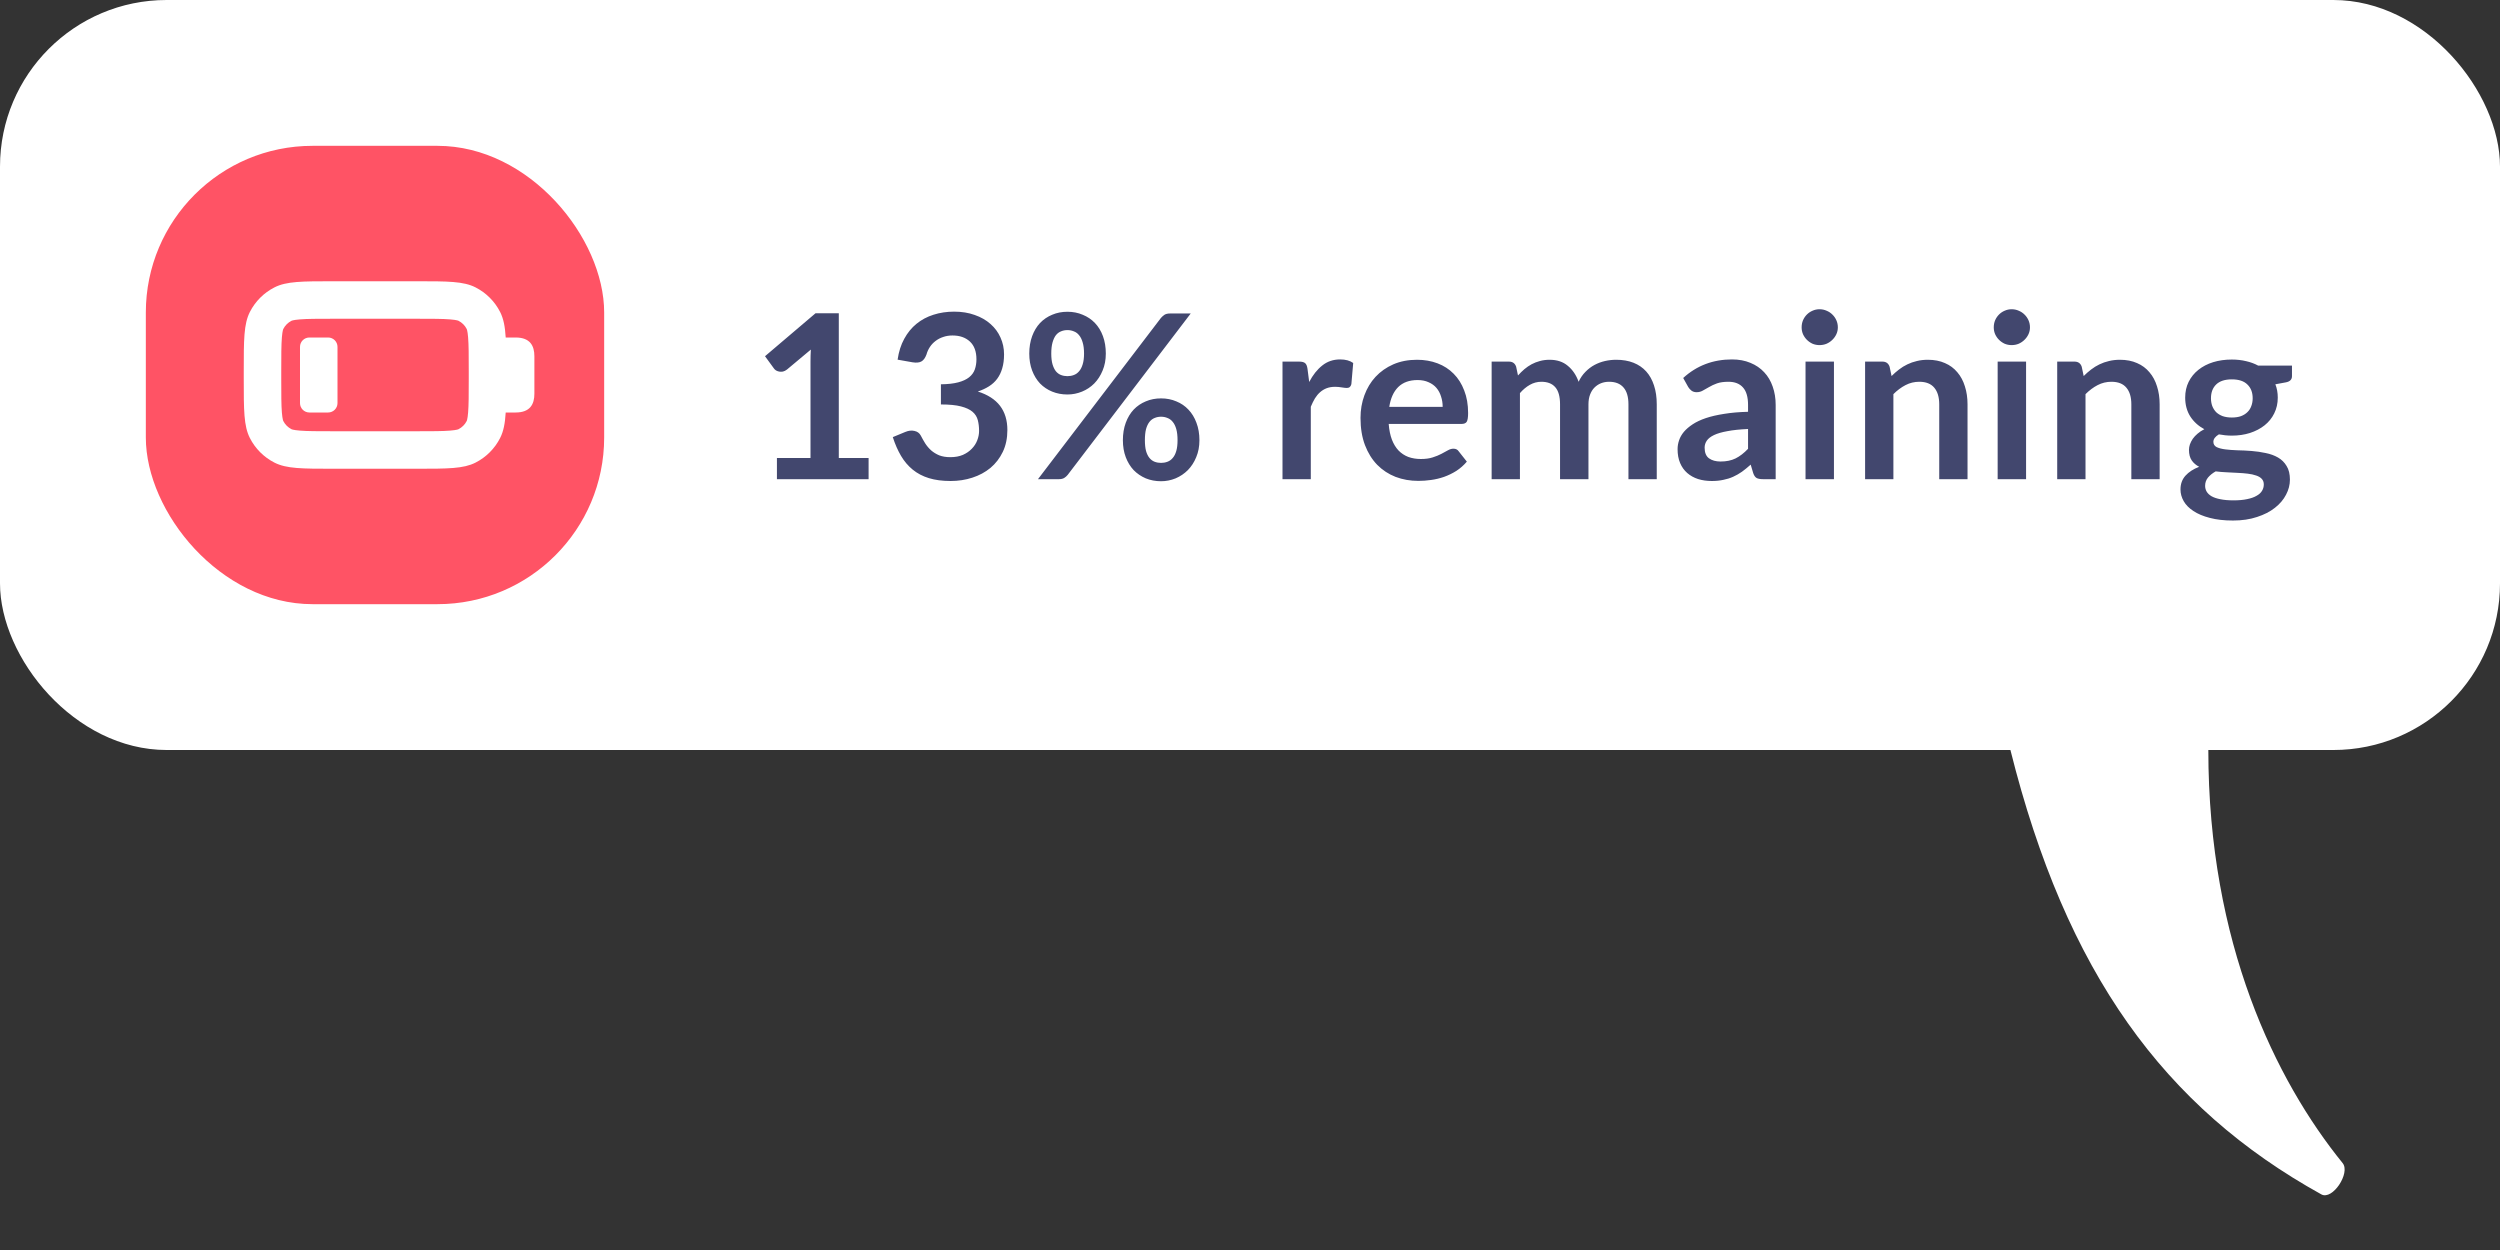
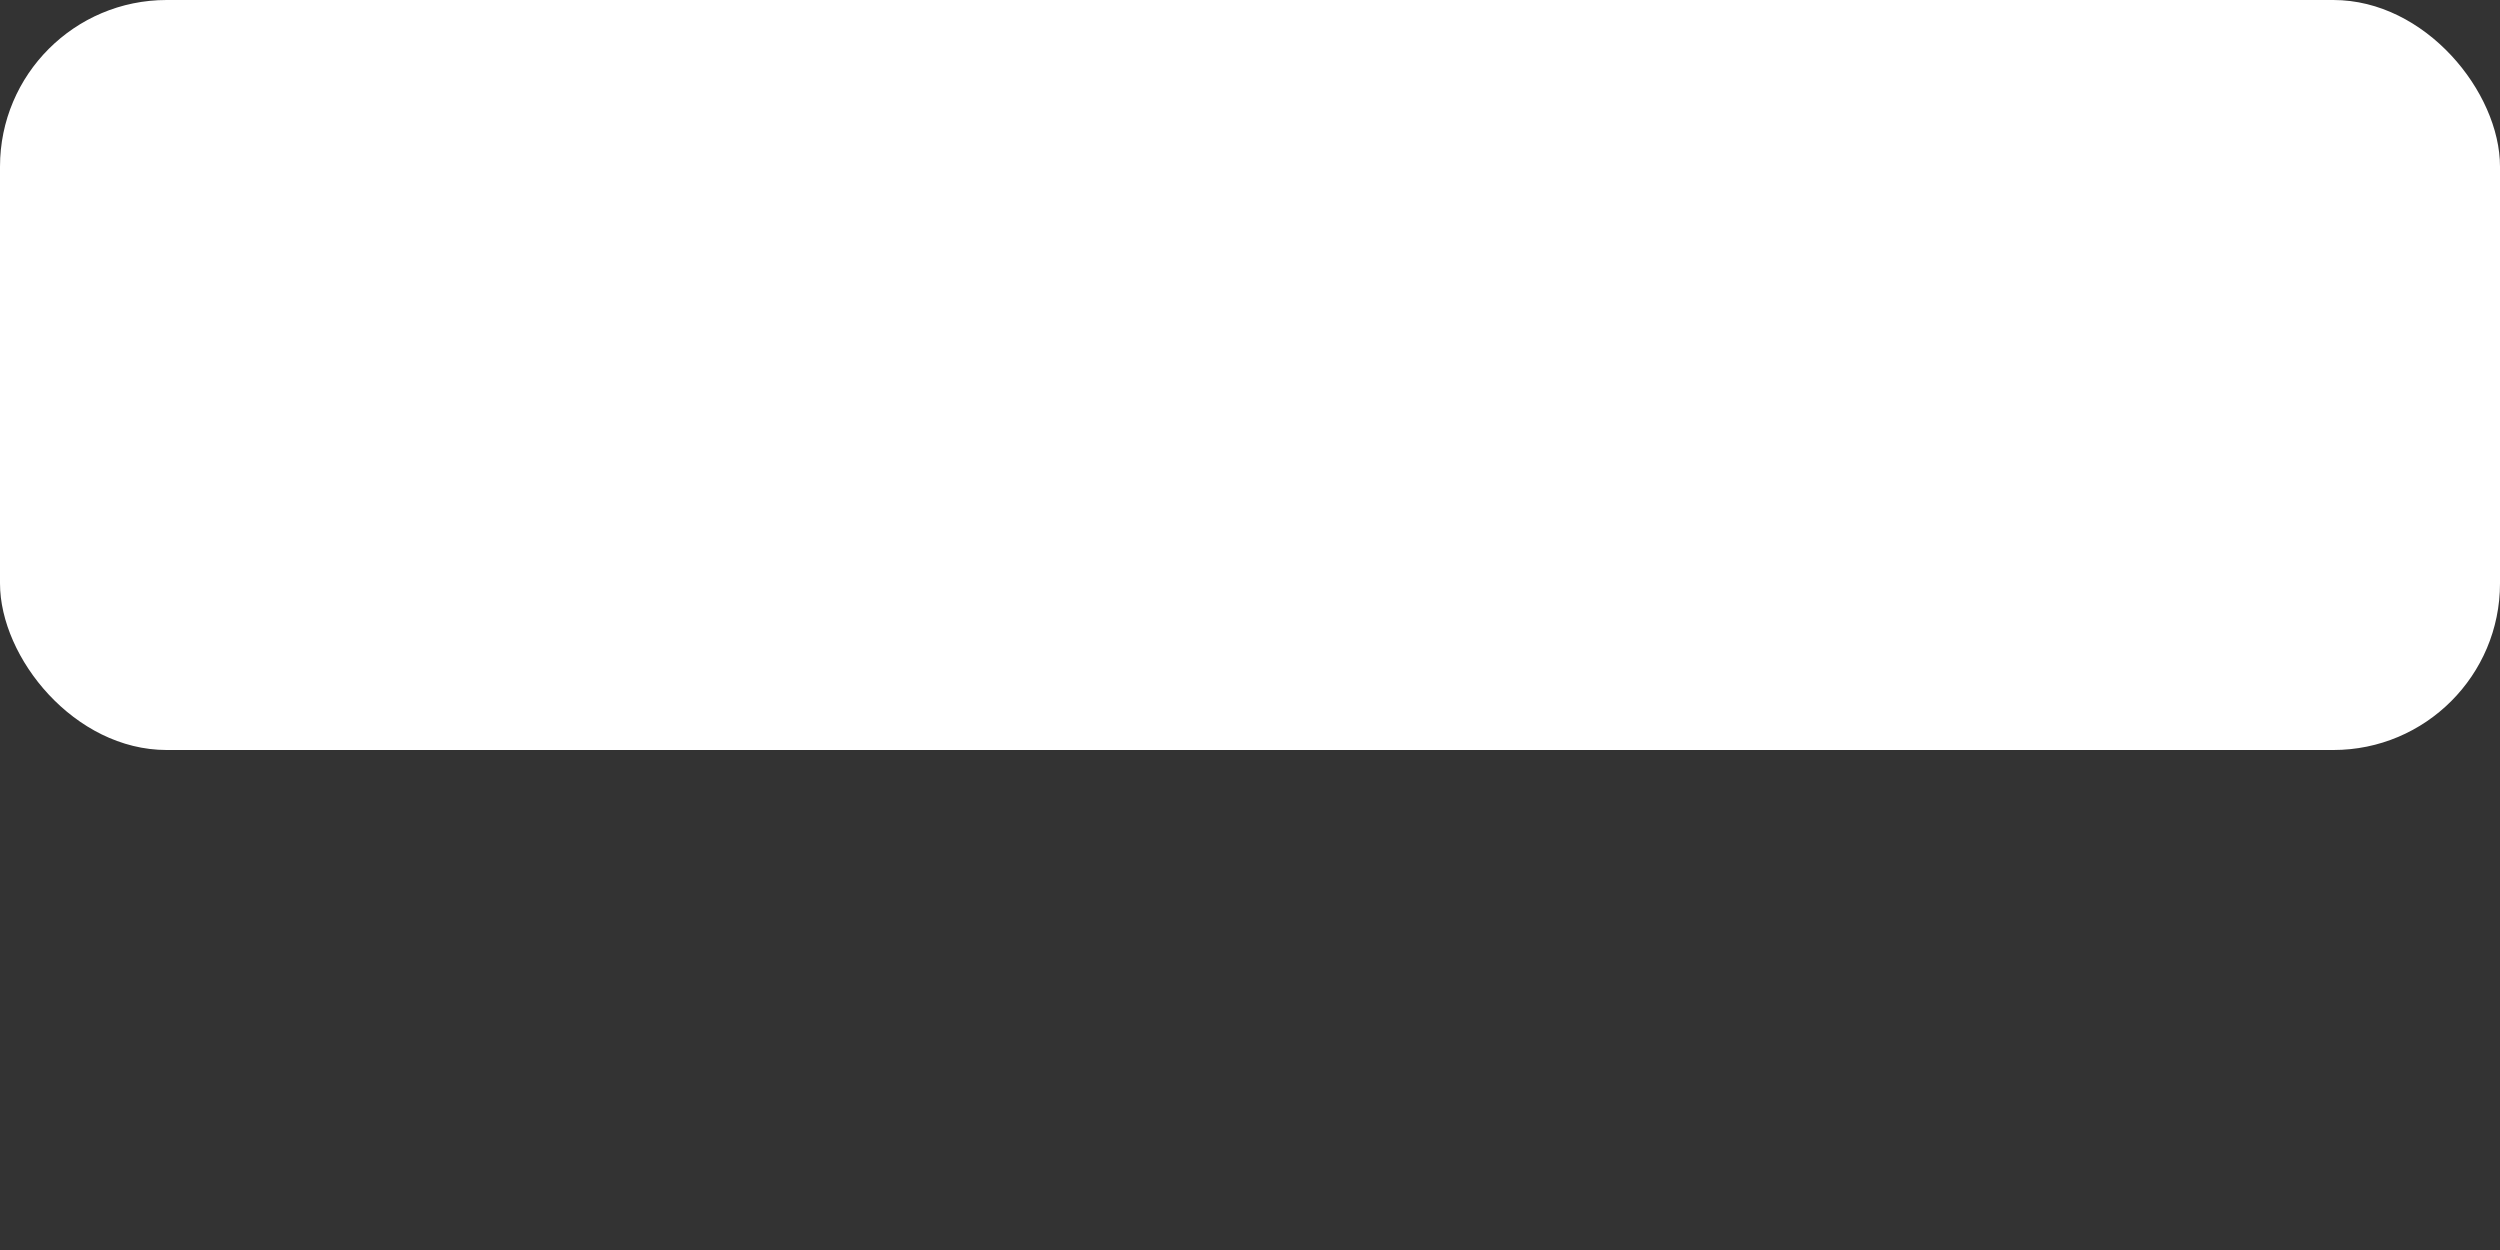
<svg xmlns="http://www.w3.org/2000/svg" width="240" height="120" viewBox="0 0 240 120" fill="none">
  <rect x="0" y="0" width="240" height="120" fill="#333333" stroke="none" />
  <rect width="240" height="72" rx="16" fill="white" />
-   <rect x="14" y="14" width="44" height="44" rx="16" fill="#FF5365" />
  <path fill-rule="evenodd" clip-rule="evenodd" d="M23.4 35.64C23.4 32.616 23.4 31.104 23.988 29.948C24.506 28.932 25.332 28.106 26.348 27.589C27.503 27 29.016 27 32.04 27H39.96C42.984 27 44.496 27 45.651 27.589C46.667 28.106 47.494 28.932 48.011 29.948C48.338 30.59 48.483 31.341 48.548 32.4C48.865 32.4 49.183 32.4 49.5 32.4C50.901 32.4 51.301 33.206 51.301 34.2V37.8C51.301 38.794 50.901 39.6 49.5 39.6L48.548 39.6C48.483 40.659 48.338 41.41 48.011 42.051C47.494 43.068 46.667 43.894 45.651 44.411C44.496 45 42.984 45 39.96 45H32.04C29.016 45 27.503 45 26.348 44.411C25.332 43.894 24.506 43.068 23.988 42.051C23.4 40.896 23.4 39.384 23.4 36.36V35.64ZM32.04 30.6H39.96C41.531 30.6 42.494 30.603 43.214 30.662C43.549 30.689 43.752 30.723 43.875 30.752C43.934 30.766 43.97 30.778 43.989 30.785C44.008 30.791 44.017 30.796 44.017 30.796C44.356 30.969 44.631 31.244 44.804 31.583C44.804 31.583 44.808 31.592 44.815 31.611C44.822 31.63 44.834 31.666 44.847 31.725C44.877 31.848 44.911 32.051 44.938 32.386C44.997 33.106 45 34.069 45 35.64V36.36C45 37.931 44.997 38.894 44.938 39.614C44.911 39.949 44.877 40.152 44.847 40.275C44.834 40.334 44.822 40.37 44.815 40.389C44.81 40.403 44.807 40.411 44.805 40.414L44.804 40.417C44.631 40.756 44.356 41.031 44.017 41.204C44.017 41.204 44.008 41.209 43.989 41.215C43.97 41.222 43.934 41.234 43.875 41.248C43.752 41.277 43.549 41.311 43.214 41.338C42.494 41.397 41.531 41.4 39.96 41.4H32.04C30.468 41.4 29.506 41.397 28.786 41.338C28.451 41.311 28.248 41.277 28.125 41.248C28.066 41.234 28.03 41.222 28.011 41.215C27.992 41.209 27.983 41.204 27.983 41.204C27.644 41.031 27.369 40.756 27.196 40.417C27.196 40.417 27.191 40.408 27.185 40.389C27.178 40.37 27.166 40.334 27.152 40.275C27.123 40.152 27.089 39.949 27.061 39.614C27.003 38.894 27 37.931 27 36.36V35.64C27 34.069 27.003 33.106 27.061 32.386C27.089 32.051 27.123 31.848 27.152 31.725C27.166 31.666 27.178 31.63 27.185 31.611C27.191 31.592 27.196 31.583 27.196 31.583C27.369 31.244 27.644 30.969 27.983 30.796C27.983 30.796 27.992 30.791 28.011 30.785C28.03 30.778 28.066 30.766 28.125 30.752C28.248 30.723 28.451 30.689 28.786 30.662C29.506 30.603 30.468 30.6 32.04 30.6Z" fill="white" />
-   <path d="M28.8 33.3C28.8 32.803 29.203 32.4 29.7 32.4H31.5C31.997 32.4 32.4 32.803 32.4 33.3V38.7C32.4 39.197 31.997 39.6 31.5 39.6H29.7C29.203 39.6 28.8 39.197 28.8 38.7V33.3Z" fill="white" />
-   <path d="M83.385 43.965V46H74.585V43.965H77.808V34.692C77.808 34.325 77.819 33.948 77.841 33.559L75.553 35.473C75.421 35.576 75.289 35.642 75.157 35.671C75.032 35.693 74.911 35.693 74.794 35.671C74.684 35.649 74.585 35.612 74.497 35.561C74.409 35.502 74.343 35.44 74.299 35.374L73.441 34.197L78.292 30.072H80.525V43.965H83.385ZM86.17 34.527C86.28 33.764 86.492 33.097 86.808 32.525C87.123 31.946 87.515 31.465 87.985 31.084C88.461 30.695 89.004 30.406 89.613 30.215C90.229 30.017 90.889 29.918 91.593 29.918C92.326 29.918 92.986 30.024 93.573 30.237C94.167 30.442 94.673 30.732 95.091 31.106C95.509 31.473 95.828 31.905 96.048 32.404C96.275 32.903 96.389 33.442 96.389 34.021C96.389 34.527 96.33 34.974 96.213 35.363C96.103 35.744 95.941 36.078 95.729 36.364C95.516 36.65 95.252 36.892 94.937 37.09C94.621 37.288 94.266 37.453 93.87 37.585C94.823 37.886 95.534 38.344 96.004 38.96C96.473 39.576 96.708 40.35 96.708 41.281C96.708 42.073 96.561 42.773 96.268 43.382C95.974 43.991 95.578 44.504 95.08 44.922C94.581 45.333 94.002 45.644 93.342 45.857C92.689 46.07 91.996 46.176 91.263 46.176C90.463 46.176 89.767 46.084 89.173 45.901C88.579 45.718 88.062 45.446 87.622 45.087C87.182 44.728 86.808 44.288 86.5 43.767C86.192 43.246 85.928 42.645 85.708 41.963L86.907 41.468C87.222 41.336 87.515 41.303 87.787 41.369C88.065 41.428 88.267 41.574 88.392 41.809C88.524 42.066 88.667 42.319 88.821 42.568C88.982 42.817 89.173 43.041 89.393 43.239C89.613 43.43 89.869 43.587 90.163 43.712C90.463 43.829 90.819 43.888 91.23 43.888C91.692 43.888 92.095 43.815 92.44 43.668C92.784 43.514 93.07 43.316 93.298 43.074C93.532 42.832 93.705 42.564 93.815 42.271C93.932 41.97 93.991 41.67 93.991 41.369C93.991 40.988 93.95 40.643 93.87 40.335C93.789 40.02 93.62 39.752 93.364 39.532C93.107 39.312 92.737 39.14 92.253 39.015C91.776 38.89 91.134 38.828 90.328 38.828V36.892C90.995 36.885 91.549 36.822 91.989 36.705C92.429 36.588 92.777 36.426 93.034 36.221C93.298 36.008 93.481 35.755 93.584 35.462C93.686 35.169 93.738 34.846 93.738 34.494C93.738 33.746 93.529 33.178 93.111 32.789C92.693 32.4 92.135 32.206 91.439 32.206C91.116 32.206 90.819 32.254 90.548 32.349C90.276 32.437 90.031 32.565 89.811 32.734C89.598 32.895 89.418 33.086 89.272 33.306C89.125 33.526 89.015 33.768 88.942 34.032C88.817 34.369 88.652 34.593 88.447 34.703C88.249 34.813 87.966 34.839 87.6 34.78L86.17 34.527ZM106.158 33.944C106.158 34.545 106.056 35.088 105.85 35.572C105.652 36.056 105.385 36.47 105.047 36.815C104.71 37.152 104.318 37.413 103.87 37.596C103.423 37.779 102.957 37.871 102.473 37.871C101.945 37.871 101.458 37.779 101.01 37.596C100.563 37.413 100.174 37.152 99.844 36.815C99.522 36.47 99.269 36.056 99.085 35.572C98.902 35.088 98.81 34.545 98.81 33.944C98.81 33.328 98.902 32.771 99.085 32.272C99.269 31.773 99.522 31.352 99.844 31.007C100.174 30.662 100.563 30.398 101.01 30.215C101.458 30.024 101.945 29.929 102.473 29.929C103.001 29.929 103.489 30.024 103.936 30.215C104.391 30.398 104.783 30.662 105.113 31.007C105.443 31.352 105.7 31.773 105.883 32.272C106.067 32.771 106.158 33.328 106.158 33.944ZM104.068 33.944C104.068 33.519 104.024 33.163 103.936 32.877C103.856 32.591 103.742 32.36 103.595 32.184C103.456 32.008 103.287 31.883 103.089 31.81C102.899 31.729 102.693 31.689 102.473 31.689C102.253 31.689 102.048 31.729 101.857 31.81C101.667 31.883 101.502 32.008 101.362 32.184C101.23 32.36 101.124 32.591 101.043 32.877C100.963 33.163 100.922 33.519 100.922 33.944C100.922 34.355 100.963 34.699 101.043 34.978C101.124 35.249 101.23 35.469 101.362 35.638C101.502 35.807 101.667 35.928 101.857 36.001C102.048 36.074 102.253 36.111 102.473 36.111C102.693 36.111 102.899 36.074 103.089 36.001C103.287 35.928 103.456 35.807 103.595 35.638C103.742 35.469 103.856 35.249 103.936 34.978C104.024 34.699 104.068 34.355 104.068 33.944ZM111.449 30.523C111.545 30.413 111.655 30.314 111.779 30.226C111.911 30.138 112.095 30.094 112.329 30.094H114.309L102.495 45.593C102.4 45.71 102.286 45.809 102.154 45.89C102.022 45.963 101.861 46 101.67 46H99.646L111.449 30.523ZM115.145 42.26C115.145 42.861 115.043 43.404 114.837 43.888C114.639 44.372 114.372 44.786 114.034 45.131C113.697 45.468 113.305 45.732 112.857 45.923C112.41 46.106 111.944 46.198 111.46 46.198C110.932 46.198 110.445 46.106 109.997 45.923C109.55 45.732 109.161 45.468 108.831 45.131C108.509 44.786 108.256 44.372 108.072 43.888C107.889 43.404 107.797 42.861 107.797 42.26C107.797 41.644 107.889 41.087 108.072 40.588C108.256 40.089 108.509 39.668 108.831 39.323C109.161 38.978 109.55 38.714 109.997 38.531C110.445 38.34 110.932 38.245 111.46 38.245C111.988 38.245 112.476 38.34 112.923 38.531C113.378 38.714 113.767 38.978 114.089 39.323C114.419 39.668 114.676 40.089 114.859 40.588C115.05 41.087 115.145 41.644 115.145 42.26ZM113.044 42.26C113.044 41.835 113.004 41.479 112.923 41.193C112.843 40.907 112.729 40.676 112.582 40.5C112.443 40.324 112.274 40.199 112.076 40.126C111.886 40.045 111.68 40.005 111.46 40.005C111.24 40.005 111.035 40.045 110.844 40.126C110.654 40.199 110.489 40.324 110.349 40.5C110.21 40.676 110.1 40.907 110.019 41.193C109.946 41.479 109.909 41.835 109.909 42.26C109.909 42.671 109.946 43.015 110.019 43.294C110.1 43.573 110.21 43.796 110.349 43.965C110.489 44.134 110.654 44.255 110.844 44.328C111.035 44.401 111.24 44.438 111.46 44.438C111.68 44.438 111.886 44.401 112.076 44.328C112.274 44.255 112.443 44.134 112.582 43.965C112.729 43.796 112.843 43.573 112.923 43.294C113.004 43.015 113.044 42.671 113.044 42.26ZM125.683 36.672C126.035 35.997 126.453 35.469 126.937 35.088C127.421 34.699 127.993 34.505 128.653 34.505C129.174 34.505 129.592 34.619 129.907 34.846L129.731 36.881C129.695 37.013 129.64 37.108 129.566 37.167C129.5 37.218 129.409 37.244 129.291 37.244C129.181 37.244 129.016 37.226 128.796 37.189C128.584 37.152 128.375 37.134 128.169 37.134C127.869 37.134 127.601 37.178 127.366 37.266C127.132 37.354 126.919 37.482 126.728 37.651C126.545 37.812 126.38 38.01 126.233 38.245C126.094 38.48 125.962 38.747 125.837 39.048V46H123.12V34.714H124.715C124.994 34.714 125.188 34.765 125.298 34.868C125.408 34.963 125.482 35.139 125.518 35.396L125.683 36.672ZM138.496 39.059C138.496 38.707 138.445 38.377 138.342 38.069C138.247 37.754 138.1 37.479 137.902 37.244C137.704 37.009 137.451 36.826 137.143 36.694C136.843 36.555 136.491 36.485 136.087 36.485C135.303 36.485 134.683 36.709 134.228 37.156C133.781 37.603 133.495 38.238 133.37 39.059H138.496ZM133.315 40.698C133.359 41.277 133.462 41.78 133.623 42.205C133.785 42.623 133.997 42.971 134.261 43.25C134.525 43.521 134.837 43.727 135.196 43.866C135.563 43.998 135.966 44.064 136.406 44.064C136.846 44.064 137.224 44.013 137.539 43.91C137.862 43.807 138.141 43.694 138.375 43.569C138.617 43.444 138.826 43.331 139.002 43.228C139.186 43.125 139.362 43.074 139.53 43.074C139.758 43.074 139.926 43.158 140.036 43.327L140.817 44.317C140.517 44.669 140.179 44.966 139.805 45.208C139.431 45.443 139.039 45.633 138.628 45.78C138.225 45.919 137.811 46.018 137.385 46.077C136.967 46.136 136.56 46.165 136.164 46.165C135.38 46.165 134.65 46.037 133.975 45.78C133.301 45.516 132.714 45.131 132.215 44.625C131.717 44.112 131.324 43.481 131.038 42.733C130.752 41.978 130.609 41.105 130.609 40.115C130.609 39.345 130.734 38.623 130.983 37.948C131.233 37.266 131.588 36.676 132.05 36.177C132.52 35.671 133.088 35.271 133.755 34.978C134.43 34.685 135.189 34.538 136.032 34.538C136.744 34.538 137.4 34.652 138.001 34.879C138.603 35.106 139.12 35.44 139.552 35.88C139.985 36.313 140.322 36.848 140.564 37.486C140.814 38.117 140.938 38.839 140.938 39.653C140.938 40.064 140.894 40.342 140.806 40.489C140.718 40.628 140.55 40.698 140.3 40.698H133.315ZM143.197 46V34.714H144.858C145.21 34.714 145.441 34.879 145.551 35.209L145.727 36.045C145.925 35.825 146.13 35.623 146.343 35.44C146.563 35.257 146.794 35.099 147.036 34.967C147.285 34.835 147.549 34.732 147.828 34.659C148.114 34.578 148.426 34.538 148.763 34.538C149.474 34.538 150.057 34.732 150.512 35.121C150.974 35.502 151.319 36.012 151.546 36.65C151.722 36.276 151.942 35.957 152.206 35.693C152.47 35.422 152.76 35.202 153.075 35.033C153.39 34.864 153.724 34.74 154.076 34.659C154.435 34.578 154.795 34.538 155.154 34.538C155.777 34.538 156.331 34.633 156.815 34.824C157.299 35.015 157.706 35.293 158.036 35.66C158.366 36.027 158.615 36.474 158.784 37.002C158.96 37.53 159.048 38.135 159.048 38.817V46H156.331V38.817C156.331 38.098 156.173 37.559 155.858 37.2C155.543 36.833 155.081 36.65 154.472 36.65C154.193 36.65 153.933 36.698 153.691 36.793C153.456 36.888 153.247 37.028 153.064 37.211C152.888 37.387 152.749 37.611 152.646 37.882C152.543 38.153 152.492 38.465 152.492 38.817V46H149.764V38.817C149.764 38.062 149.61 37.512 149.302 37.167C149.001 36.822 148.558 36.65 147.971 36.65C147.575 36.65 147.205 36.749 146.86 36.947C146.523 37.138 146.207 37.402 145.914 37.739V46H143.197ZM167.813 41.182C167.028 41.219 166.368 41.288 165.833 41.391C165.297 41.486 164.868 41.611 164.546 41.765C164.223 41.919 163.992 42.099 163.853 42.304C163.713 42.509 163.644 42.733 163.644 42.975C163.644 43.452 163.783 43.793 164.062 43.998C164.348 44.203 164.718 44.306 165.173 44.306C165.73 44.306 166.21 44.207 166.614 44.009C167.024 43.804 167.424 43.496 167.813 43.085V41.182ZM161.587 36.287C162.885 35.099 164.447 34.505 166.273 34.505C166.933 34.505 167.523 34.615 168.044 34.835C168.564 35.048 169.004 35.348 169.364 35.737C169.723 36.118 169.994 36.577 170.178 37.112C170.368 37.647 170.464 38.234 170.464 38.872V46H169.232C168.975 46 168.777 45.963 168.638 45.89C168.498 45.809 168.388 45.652 168.308 45.417L168.066 44.603C167.78 44.86 167.501 45.087 167.23 45.285C166.958 45.476 166.676 45.637 166.383 45.769C166.089 45.901 165.774 46 165.437 46.066C165.107 46.139 164.74 46.176 164.337 46.176C163.86 46.176 163.42 46.114 163.017 45.989C162.613 45.857 162.265 45.663 161.972 45.406C161.678 45.149 161.451 44.83 161.29 44.449C161.128 44.068 161.048 43.624 161.048 43.118C161.048 42.832 161.095 42.55 161.191 42.271C161.286 41.985 161.44 41.714 161.653 41.457C161.873 41.2 162.155 40.958 162.5 40.731C162.844 40.504 163.266 40.306 163.765 40.137C164.271 39.968 164.857 39.833 165.525 39.73C166.192 39.62 166.955 39.554 167.813 39.532V38.872C167.813 38.117 167.651 37.559 167.329 37.2C167.006 36.833 166.54 36.65 165.932 36.65C165.492 36.65 165.125 36.701 164.832 36.804C164.546 36.907 164.293 37.024 164.073 37.156C163.853 37.281 163.651 37.394 163.468 37.497C163.292 37.6 163.094 37.651 162.874 37.651C162.683 37.651 162.522 37.603 162.39 37.508C162.258 37.405 162.151 37.288 162.071 37.156L161.587 36.287ZM176.059 34.714V46H173.331V34.714H176.059ZM176.433 31.425C176.433 31.66 176.385 31.88 176.29 32.085C176.194 32.29 176.066 32.47 175.905 32.624C175.751 32.778 175.567 32.903 175.355 32.998C175.142 33.086 174.915 33.13 174.673 33.13C174.438 33.13 174.214 33.086 174.002 32.998C173.796 32.903 173.617 32.778 173.463 32.624C173.309 32.47 173.184 32.29 173.089 32.085C173.001 31.88 172.957 31.66 172.957 31.425C172.957 31.183 173.001 30.956 173.089 30.743C173.184 30.53 173.309 30.347 173.463 30.193C173.617 30.039 173.796 29.918 174.002 29.83C174.214 29.735 174.438 29.687 174.673 29.687C174.915 29.687 175.142 29.735 175.355 29.83C175.567 29.918 175.751 30.039 175.905 30.193C176.066 30.347 176.194 30.53 176.29 30.743C176.385 30.956 176.433 31.183 176.433 31.425ZM181.59 36.1C181.817 35.873 182.055 35.664 182.305 35.473C182.561 35.275 182.829 35.11 183.108 34.978C183.394 34.839 183.698 34.732 184.021 34.659C184.343 34.578 184.695 34.538 185.077 34.538C185.693 34.538 186.239 34.644 186.716 34.857C187.192 35.062 187.588 35.356 187.904 35.737C188.226 36.111 188.468 36.562 188.63 37.09C188.798 37.611 188.883 38.186 188.883 38.817V46H186.166V38.817C186.166 38.128 186.008 37.596 185.693 37.222C185.377 36.841 184.897 36.65 184.252 36.65C183.782 36.65 183.342 36.756 182.932 36.969C182.521 37.182 182.132 37.471 181.766 37.838V46H179.049V34.714H180.71C181.062 34.714 181.293 34.879 181.403 35.209L181.59 36.1ZM194.503 34.714V46H191.775V34.714H194.503ZM194.877 31.425C194.877 31.66 194.829 31.88 194.734 32.085C194.638 32.29 194.51 32.47 194.349 32.624C194.195 32.778 194.011 32.903 193.799 32.998C193.586 33.086 193.359 33.13 193.117 33.13C192.882 33.13 192.658 33.086 192.446 32.998C192.24 32.903 192.061 32.778 191.907 32.624C191.753 32.47 191.628 32.29 191.533 32.085C191.445 31.88 191.401 31.66 191.401 31.425C191.401 31.183 191.445 30.956 191.533 30.743C191.628 30.53 191.753 30.347 191.907 30.193C192.061 30.039 192.24 29.918 192.446 29.83C192.658 29.735 192.882 29.687 193.117 29.687C193.359 29.687 193.586 29.735 193.799 29.83C194.011 29.918 194.195 30.039 194.349 30.193C194.51 30.347 194.638 30.53 194.734 30.743C194.829 30.956 194.877 31.183 194.877 31.425ZM200.033 36.1C200.261 35.873 200.499 35.664 200.748 35.473C201.005 35.275 201.273 35.11 201.551 34.978C201.837 34.839 202.142 34.732 202.464 34.659C202.787 34.578 203.139 34.538 203.52 34.538C204.136 34.538 204.683 34.644 205.159 34.857C205.636 35.062 206.032 35.356 206.347 35.737C206.67 36.111 206.912 36.562 207.073 37.09C207.242 37.611 207.326 38.186 207.326 38.817V46H204.609V38.817C204.609 38.128 204.452 37.596 204.136 37.222C203.821 36.841 203.341 36.65 202.695 36.65C202.226 36.65 201.786 36.756 201.375 36.969C200.965 37.182 200.576 37.471 200.209 37.838V46H197.492V34.714H199.153C199.505 34.714 199.736 34.879 199.846 35.209L200.033 36.1ZM214.255 40.082C214.593 40.082 214.886 40.038 215.135 39.95C215.385 39.855 215.59 39.726 215.751 39.565C215.92 39.404 216.045 39.209 216.125 38.982C216.213 38.755 216.257 38.505 216.257 38.234C216.257 37.677 216.089 37.237 215.751 36.914C215.421 36.584 214.923 36.419 214.255 36.419C213.588 36.419 213.086 36.584 212.748 36.914C212.418 37.237 212.253 37.677 212.253 38.234C212.253 38.498 212.294 38.744 212.374 38.971C212.462 39.198 212.587 39.396 212.748 39.565C212.917 39.726 213.126 39.855 213.375 39.95C213.632 40.038 213.925 40.082 214.255 40.082ZM217.324 46.506C217.324 46.286 217.258 46.106 217.126 45.967C216.994 45.828 216.815 45.721 216.587 45.648C216.36 45.567 216.092 45.509 215.784 45.472C215.484 45.435 215.161 45.41 214.816 45.395C214.479 45.373 214.127 45.355 213.76 45.34C213.401 45.325 213.049 45.296 212.704 45.252C212.404 45.421 212.158 45.619 211.967 45.846C211.784 46.073 211.692 46.337 211.692 46.638C211.692 46.836 211.74 47.019 211.835 47.188C211.938 47.364 212.096 47.514 212.308 47.639C212.528 47.764 212.811 47.859 213.155 47.925C213.5 47.998 213.922 48.035 214.42 48.035C214.926 48.035 215.363 47.995 215.729 47.914C216.096 47.841 216.397 47.734 216.631 47.595C216.873 47.463 217.049 47.302 217.159 47.111C217.269 46.928 217.324 46.726 217.324 46.506ZM220.03 35.099V36.111C220.03 36.434 219.836 36.632 219.447 36.705L218.435 36.892C218.589 37.281 218.666 37.706 218.666 38.168C218.666 38.725 218.553 39.231 218.325 39.686C218.105 40.133 217.797 40.515 217.401 40.83C217.005 41.145 216.536 41.391 215.993 41.567C215.458 41.736 214.879 41.82 214.255 41.82C214.035 41.82 213.823 41.809 213.617 41.787C213.412 41.765 213.21 41.736 213.012 41.699C212.66 41.912 212.484 42.15 212.484 42.414C212.484 42.641 212.587 42.81 212.792 42.92C213.005 43.023 213.284 43.096 213.628 43.14C213.973 43.184 214.365 43.213 214.805 43.228C215.245 43.235 215.696 43.257 216.158 43.294C216.62 43.331 217.071 43.397 217.511 43.492C217.951 43.58 218.344 43.723 218.688 43.921C219.033 44.119 219.308 44.39 219.513 44.735C219.726 45.072 219.832 45.509 219.832 46.044C219.832 46.543 219.708 47.027 219.458 47.496C219.216 47.965 218.861 48.383 218.391 48.75C217.929 49.117 217.357 49.41 216.675 49.63C216.001 49.857 215.231 49.971 214.365 49.971C213.515 49.971 212.774 49.887 212.143 49.718C211.513 49.557 210.988 49.337 210.57 49.058C210.152 48.787 209.841 48.471 209.635 48.112C209.43 47.753 209.327 47.379 209.327 46.99C209.327 46.462 209.485 46.022 209.8 45.67C210.123 45.311 210.563 45.025 211.12 44.812C210.82 44.658 210.581 44.453 210.405 44.196C210.229 43.939 210.141 43.602 210.141 43.184C210.141 43.015 210.171 42.843 210.229 42.667C210.295 42.484 210.387 42.304 210.504 42.128C210.629 41.952 210.783 41.787 210.966 41.633C211.15 41.472 211.366 41.329 211.615 41.204C211.043 40.896 210.592 40.485 210.262 39.972C209.94 39.459 209.778 38.857 209.778 38.168C209.778 37.611 209.888 37.108 210.108 36.661C210.336 36.206 210.647 35.821 211.043 35.506C211.447 35.183 211.92 34.938 212.462 34.769C213.012 34.6 213.61 34.516 214.255 34.516C214.739 34.516 215.194 34.567 215.619 34.67C216.045 34.765 216.433 34.908 216.785 35.099H220.03Z" fill="#42476E" />
-   <path d="M224.894 111.657C218.473 103.736 212 90.548 212 72L193 72C198.342 93.367 207.736 106.292 222.848 114.66C223.919 115.253 225.665 112.608 224.894 111.657Z" fill="white" />
</svg>